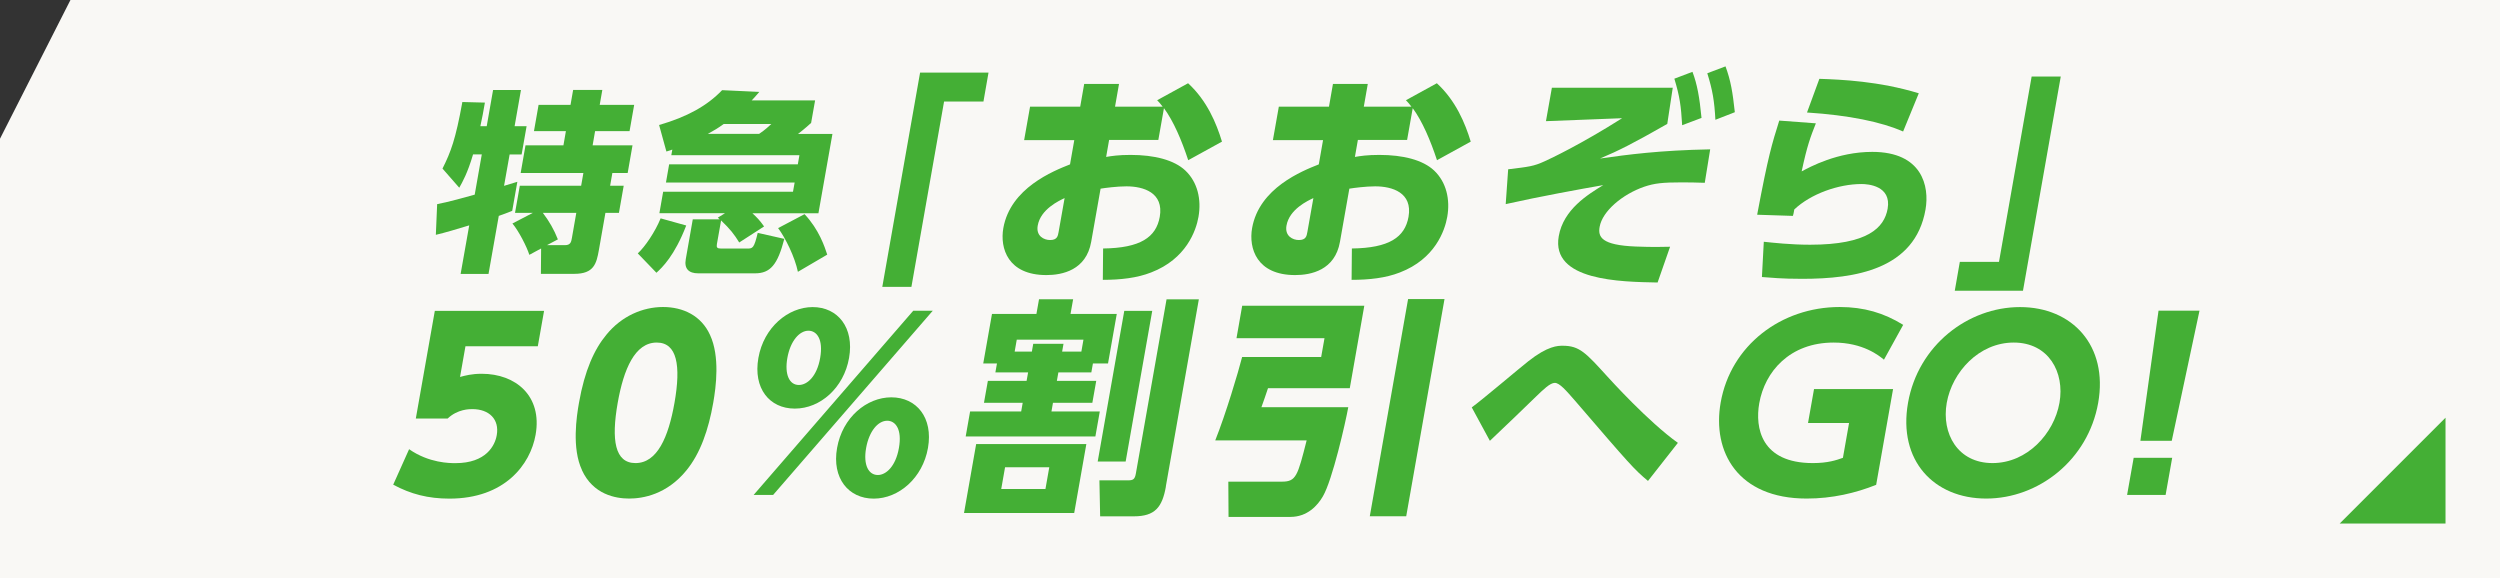
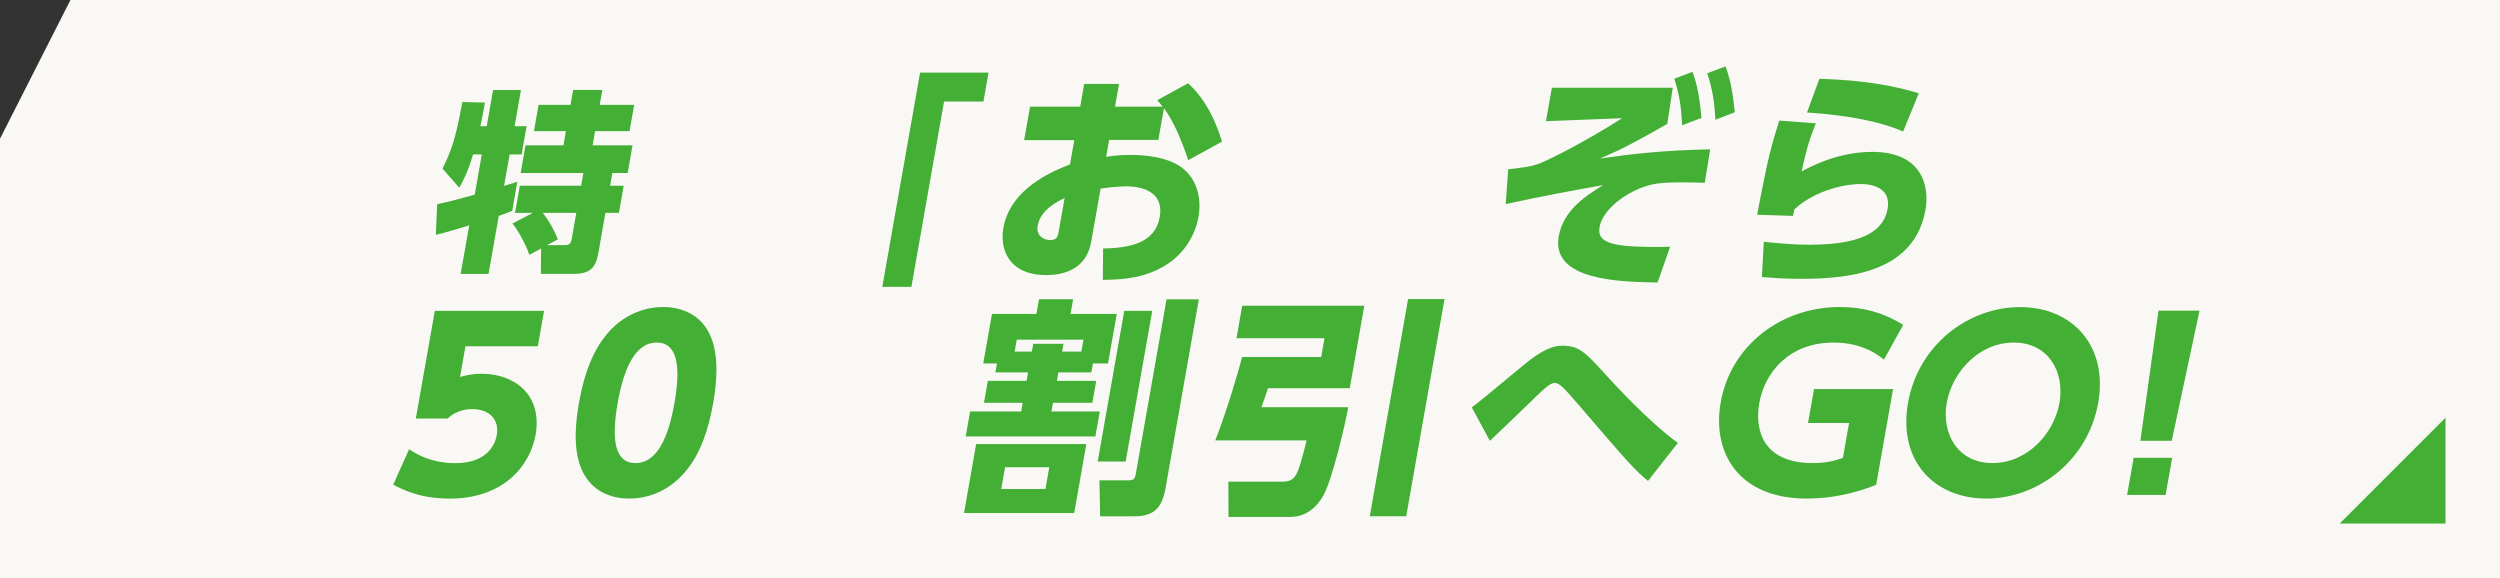
<svg xmlns="http://www.w3.org/2000/svg" id="_レイヤー_2" viewBox="0 0 346 80">
  <rect x="0" y="0" width="346" height="80" fill="#333333" stroke="none" />
  <defs>
    <style>.cls-1{fill:#f9f8f5;}.cls-1,.cls-2{stroke-width:0px;}.cls-2{fill:#44af35;}</style>
  </defs>
  <g id="_レイヤー_1-2">
    <path class="cls-1" d="m346,80H0V19.2L9.75,0h336.25v80Z" />
    <polygon class="cls-2" points="338.46 72.46 323.81 72.46 338.46 57.81 338.46 72.46" />
    <path class="cls-2" d="m60.51,28.25c1.35-.24,4.06-.99,5.19-1.31l.98-5.57h-1.21c-.75,2.57-1.49,3.88-1.91,4.61l-2.32-2.65c1.16-2.3,1.82-4.07,2.75-9.21l3.12.08c-.19,1.1-.39,2.22-.63,3.27h.88l.88-5.01h3.86l-.88,5.01h1.66l-.69,3.91h-1.66l-.77,4.34c.28-.08,1.67-.51,1.84-.56l-.71,4.02c-.4.16-.64.27-1.86.7l-1.42,8.03h-3.86l1.19-6.72c-1.3.4-3.54,1.07-4.62,1.31l.18-4.23Zm13.23,1.21h-2.46l.66-3.75h8.49l.31-1.77h-8.68l.67-3.83h5.25l.34-1.96h-4.42l.64-3.64h4.42l.36-2.06h4.04l-.36,2.06h4.77l-.64,3.64h-4.77l-.34,1.96h5.52l-.67,3.83h-2.12l-.31,1.77h1.88l-.66,3.75h-1.87l-.91,5.17c-.33,1.85-.68,3.27-3.39,3.27h-4.63l.03-3.51-1.63.88c-.34-1.1-1.46-3.29-2.34-4.34l2.83-1.47Zm1.97,4.47h2.49c.78,0,.86-.48.95-.99l.61-3.48h-4.63c.89,1.18,1.53,2.28,2.08,3.67l-1.51.8Z" />
-     <path class="cls-2" d="m94.97,31.22c-1.62,4.2-3.33,5.81-4.12,6.53l-2.58-2.68c.99-.91,2.4-2.97,3.16-4.85l3.55.99Zm5.34-1.71h-9.05l.52-2.97h17.97l.23-1.28h-17.81l.44-2.52h17.81l.22-1.26h-17.73l.14-.78c-.17.08-.31.11-.82.27l-1.01-3.67c3.89-1.12,6.68-2.68,8.72-4.82l5.15.24c-.57.67-.77.88-1.06,1.18h8.78l-.55,3.11c-.96.88-1.51,1.28-1.82,1.53h4.77l-1.94,10.98h-9.13c.6.56.99.94,1.61,1.82l-3.44,2.22c-.71-1.15-1.23-1.82-2.51-3.05l-.58,3.27c-.08.48.03.62.59.62h3.61c.75,0,.94-.03,1.45-2.17l3.68.83c-.93,3.59-1.94,4.77-4.05,4.77h-7.87c-1.31,0-1.95-.64-1.72-1.95l.97-5.52h3.72l-.25-.24.96-.59Zm4.75-10.98c.82-.54,1.46-1.15,1.69-1.37h-6.59c-.98.7-1.1.75-2.2,1.37h7.1Zm6.29,11.11c2.01,2.14,2.79,4.53,3.14,5.6l-4.06,2.38c-.42-2.04-1.72-4.69-2.74-6.05l3.66-1.93Z" />
    <path class="cls-2" d="m127.33,10.05h9.48l-.7,4h-5.45l-4.52,25.65h-4.03l5.23-29.65Z" />
    <path class="cls-2" d="m160.32,19.37h-6.82l-.41,2.35c.72-.13,1.73-.28,3.38-.28,3.3,0,6.03.7,7.58,2.16,1.71,1.62,2.24,4.03,1.82,6.41-.33,1.9-1.69,5.83-6.56,7.7-1.94.76-4.21,1.02-6.68,1.02l.04-4.34c5.15-.06,7.34-1.55,7.84-4.38.59-3.36-2.27-4.22-4.61-4.22-1.3,0-2.96.22-3.58.32l-1.3,7.36c-.69,3.93-4.01,4.6-6.2,4.6-5.33,0-6.45-3.71-5.96-6.5.98-5.55,6.91-7.9,9.23-8.82l.59-3.36h-6.94l.82-4.63h6.94l.55-3.14h4.82l-.55,3.14h6.59c-.25-.35-.44-.54-.76-.89l4.28-2.35c2.62,2.41,3.91,5.52,4.69,8.08l-4.67,2.57c-.91-2.76-2.03-5.39-3.36-7.2l-.78,4.41Zm-12.99,8.05c-.73.35-3.31,1.52-3.71,3.8-.26,1.46.88,2,1.71,2,.98,0,1.08-.54,1.18-1.11l.83-4.69Z" />
-     <path class="cls-2" d="m194.75,19.37h-6.82l-.41,2.35c.72-.13,1.73-.28,3.38-.28,3.3,0,6.03.7,7.58,2.16,1.71,1.62,2.24,4.03,1.82,6.41-.33,1.9-1.69,5.83-6.56,7.7-1.94.76-4.21,1.02-6.68,1.02l.04-4.34c5.15-.06,7.34-1.55,7.84-4.38.59-3.36-2.27-4.22-4.61-4.22-1.3,0-2.96.22-3.58.32l-1.3,7.36c-.69,3.93-4.01,4.6-6.2,4.6-5.33,0-6.45-3.71-5.96-6.5.98-5.55,6.91-7.9,9.23-8.82l.59-3.36h-6.94l.82-4.63h6.94l.55-3.14h4.82l-.55,3.14h6.59c-.25-.35-.44-.54-.76-.89l4.28-2.35c2.62,2.41,3.91,5.52,4.69,8.08l-4.67,2.57c-.91-2.76-2.03-5.39-3.36-7.2l-.78,4.41Zm-12.99,8.05c-.73.35-3.31,1.52-3.71,3.8-.26,1.46.88,2,1.71,2,.98,0,1.08-.54,1.18-1.11l.83-4.69Z" />
    <path class="cls-2" d="m231.51,12.14l-.76,5.01c-4.79,2.73-6.67,3.68-9.31,4.79,3.81-.54,8.26-1.14,15.25-1.27l-.75,4.63c-.95-.03-2.05-.06-3.1-.06-2.79,0-3.86.13-5.27.6-3.04,1.05-5.8,3.39-6.18,5.55-.25,1.39.22,2.54,5,2.73,2.39.09,3.48.06,4.75.03l-1.73,4.95c-5.12-.1-14.77-.22-13.68-6.41.65-3.71,4.03-5.77,6.16-7.07-3.11.54-8.87,1.59-13.5,2.63l.34-4.82c2.88-.35,3.53-.41,5.05-1.11.86-.38,5.12-2.41,10.72-5.96l-10.54.41.82-4.63h16.71Zm2.73-2.19c.65,1.71.97,3.49,1.25,6.37l-2.68,1.01c-.16-2.66-.32-3.93-1.08-6.44l2.51-.95Zm4.57-.76c.73,1.97.99,3.58,1.29,6.34l-2.69,1.05c-.14-2.63-.39-4.09-1.12-6.44l2.51-.95Z" />
    <path class="cls-2" d="m251.32,17.06c-.74,1.87-1.21,3.08-1.97,6.66,1.12-.6,4.95-2.7,9.77-2.7,6.91,0,7.94,4.76,7.37,7.99-1.46,8.28-9.71,9.58-17.07,9.58-2.92,0-4.28-.16-5.57-.25l.26-4.88c1.25.13,3.7.41,6.4.41,7.99,0,10.27-2.35,10.74-4.98.56-3.2-2.76-3.42-3.61-3.42-3.2,0-7.03,1.36-9.31,3.52-.09.51-.11.63-.19.89l-4.95-.16c1.55-8.24,2.03-9.73,3.06-13.03l5.07.38Zm12.07,1.14c-3.03-1.33-7.47-2.25-13.3-2.63l1.71-4.66c3,.1,8.25.32,13.76,2l-2.17,5.29Z" />
-     <path class="cls-2" d="m279.99,40.24h-9.45l.7-4h5.42l4.52-25.65h4.03l-5.23,29.65Z" />
    <path class="cls-2" d="m74.44,47.92h-10.02l-.75,4.25c.7-.19,1.63-.44,3-.44,4.72,0,8.4,3.08,7.46,8.43-.73,4.15-4.29,8.85-11.93,8.85-2.95,0-5.37-.63-7.78-1.93l2.2-4.91c2.77,1.93,5.65,1.93,6.41,1.93,4.28,0,5.48-2.47,5.72-3.87.39-2.19-1.04-3.61-3.39-3.61-.38,0-2.03,0-3.4,1.3h-4.41l2.63-14.9h15.12l-.87,4.92Z" />
    <path class="cls-2" d="m80.55,65.07c-1.43-3.04-.75-7.45-.42-9.32.79-4.5,2.13-7.42,3.79-9.42,2.11-2.6,5.05-3.84,7.84-3.84s5.3,1.2,6.51,3.87c1.38,2.98.83,7.17.44,9.39-.65,3.71-1.77,6.98-3.71,9.35-2.71,3.33-6.01,3.9-7.92,3.9s-5-.57-6.54-3.93Zm12.8-9.32c.91-5.17.36-8.34-2.46-8.34-3.01,0-4.57,3.65-5.4,8.34-.91,5.17-.39,8.34,2.46,8.34,3.01,0,4.56-3.58,5.4-8.34Z" />
-     <path class="cls-2" d="m126.39,43.01h2.7l-22.09,25.49h-2.7l22.09-25.49Zm-13.92-.51c3.49,0,5.78,2.85,5.04,7.04-.73,4.15-3.99,7.01-7.51,7.01s-5.78-2.82-5.04-7.01c.74-4.22,4.1-7.04,7.52-7.04Zm-1.9,10.78c1.14,0,2.49-1.17,2.94-3.74.46-2.6-.48-3.77-1.62-3.77-1.24,0-2.5,1.4-2.92,3.77-.41,2.31.29,3.74,1.59,3.74Zm12.79,1.71c3.49,0,5.81,2.82,5.07,7.01-.73,4.15-4.03,7.01-7.51,7.01s-5.81-2.82-5.07-7.01c.74-4.22,4.09-7.01,7.51-7.01Zm-1.86,10.75c1.11,0,2.46-1.17,2.91-3.74.46-2.6-.48-3.77-1.62-3.77-1.27,0-2.5,1.43-2.92,3.77-.42,2.38.35,3.74,1.62,3.74Z" />
    <path class="cls-2" d="m150.35,61.46l-1.68,9.54h-15.25l1.68-9.54h15.25Zm.7-9.92h-4.57l-.21,1.17h5.45l-.54,3.04h-5.45l-.21,1.2h6.69l-.61,3.46h-17.95l.61-3.46h7.07l.21-1.2h-5.36l.54-3.04h5.36l.21-1.17h-4.53l.22-1.24h-1.9l1.21-6.85h6.15l.36-2.03h4.72l-.36,2.03h6.4l-1.21,6.85h-2.09l-.22,1.24Zm-5.83,13.13h-6.12l-.53,3.01h6.12l.53-3.01Zm4.44-16.01l.29-1.65h-9.23l-.29,1.65h2.38l.19-1.08h4.19l-.19,1.08h2.66Zm9.81-5.64l-3.68,20.86h-3.87l3.68-20.86h3.87Zm1.89,24.32c-.51,2.88-1.52,4.12-4.44,4.12h-4.66l-.1-4.98h3.96c.73,0,.95-.16,1.09-.98l4.24-24.07h4.47l-4.57,25.9Z" />
    <path class="cls-2" d="m171.92,42.31h16.9l-2.01,11.42h-11.32c-.41,1.24-.47,1.39-.91,2.63h12.02c-.38,2.12-2.19,10.08-3.51,12.33-.73,1.27-2.15,2.85-4.5,2.85h-8.56l-.03-4.88h7.42c1.97,0,2.17-.79,3.42-5.71h-12.65c1.47-3.68,3.18-9.42,3.72-11.54h10.94l.46-2.6h-12.18l.79-4.5Zm22.96-.92h5.04l-5.3,30.06h-5.04l5.3-30.06Z" />
    <path class="cls-2" d="m228.08,66.56c-1.91-1.59-2.49-2.25-10.12-11.13-1.19-1.36-2.11-2.44-2.77-2.44s-1.59.92-2.58,1.87c-1.34,1.33-4.28,4.12-6.41,6.15l-2.51-4.63c1.3-.92,6.68-5.49,7.81-6.37,2.73-2.16,4.12-2.16,4.79-2.16,2.32,0,3.19.98,6.19,4.28.32.35,5.65,6.25,9.74,9.16l-4.13,5.26Z" />
    <path class="cls-2" d="m260.75,49.79c-.69-.57-2.91-2.38-6.97-2.38-6.09,0-9.53,4.03-10.3,8.4-.6,3.39.25,8.28,7.42,8.28,2.09,0,3.27-.41,4.16-.73l.85-4.82h-5.68l.83-4.69h10.94l-2.34,13.25c-2.86,1.14-6.07,1.9-9.62,1.9-9.54,0-13.1-6.47-11.9-13.29,1.39-7.9,8.36-13.22,16.47-13.22,3.36,0,6.13.82,8.79,2.47l-2.66,4.82Z" />
    <path class="cls-2" d="m279.57,42.5c7.26,0,12.21,5.36,10.82,13.25-1.4,7.93-8.27,13.25-15.5,13.25s-12.23-5.26-10.82-13.25c1.4-7.96,8.3-13.25,15.5-13.25Zm-3.81,21.59c4.82,0,8.52-4.09,9.27-8.34.75-4.25-1.51-8.34-6.33-8.34s-8.52,4.09-9.27,8.34c-.75,4.25,1.51,8.34,6.33,8.34Z" />
    <path class="cls-2" d="m295.3,63.36h5.33l-.91,5.14h-5.33l.91-5.14Zm9.11-20.36l-3.84,18.01h-4.34l2.51-18.01h5.68Z" />
  </g>
</svg>